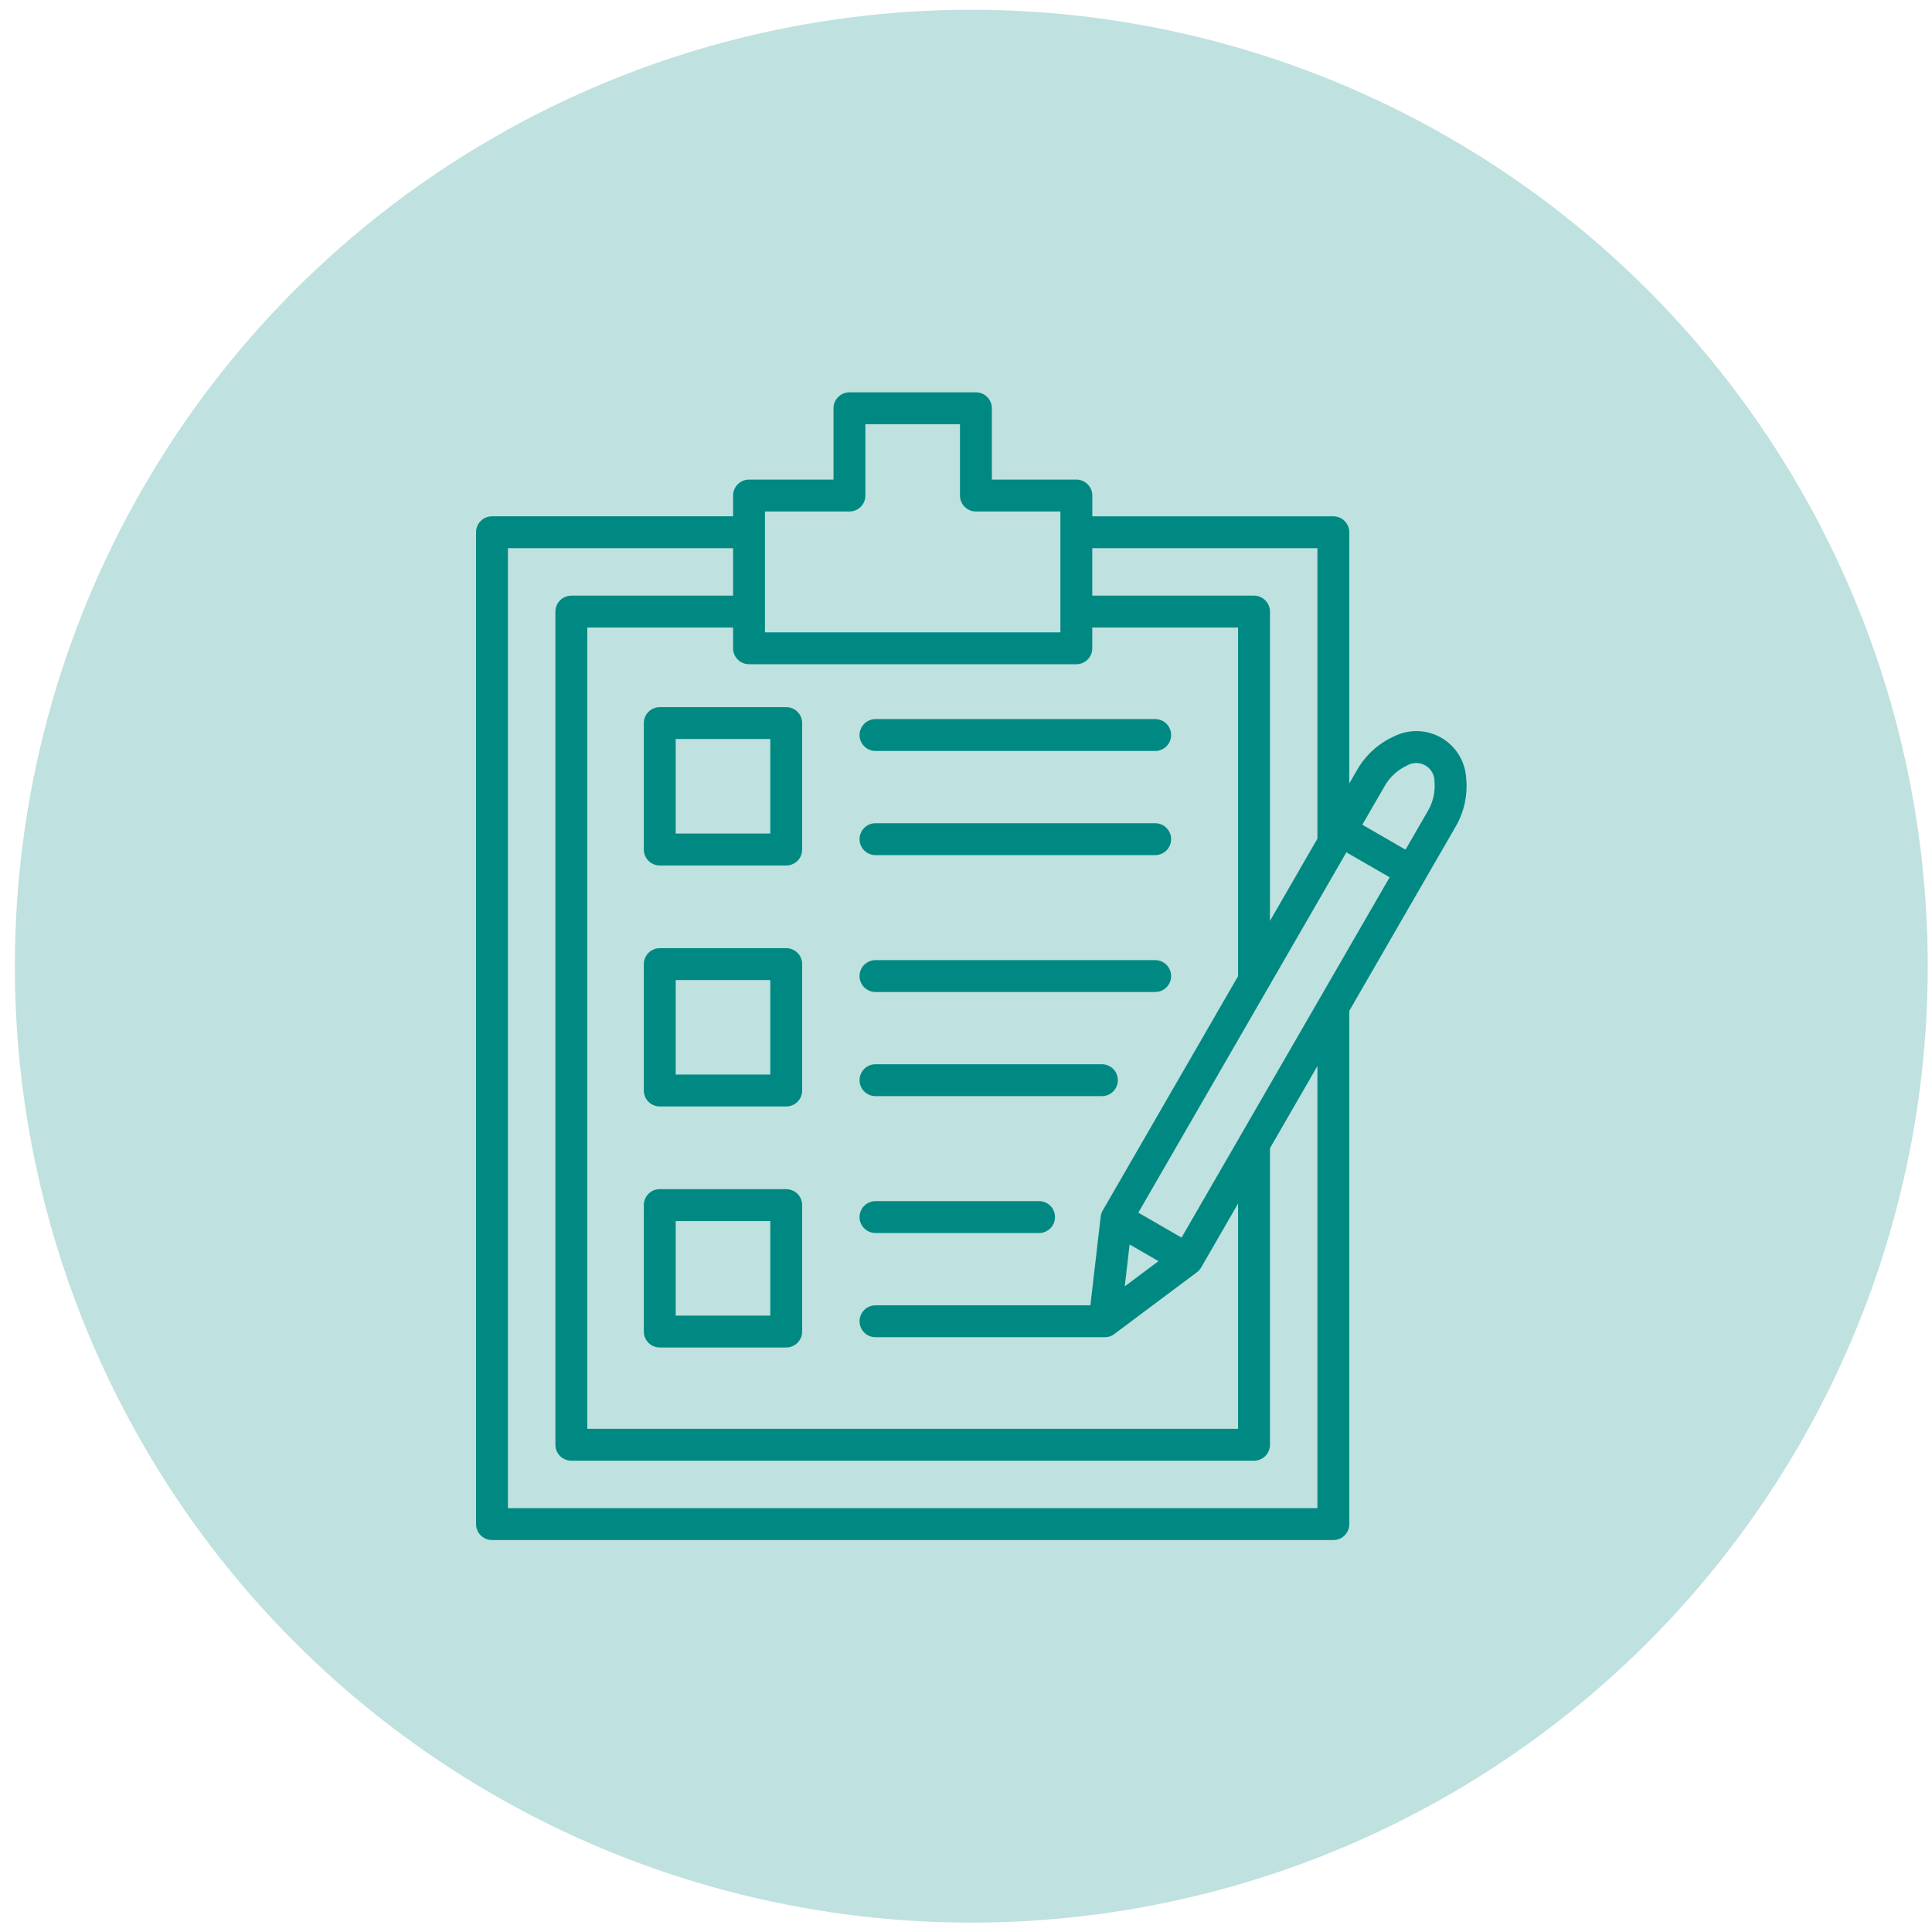
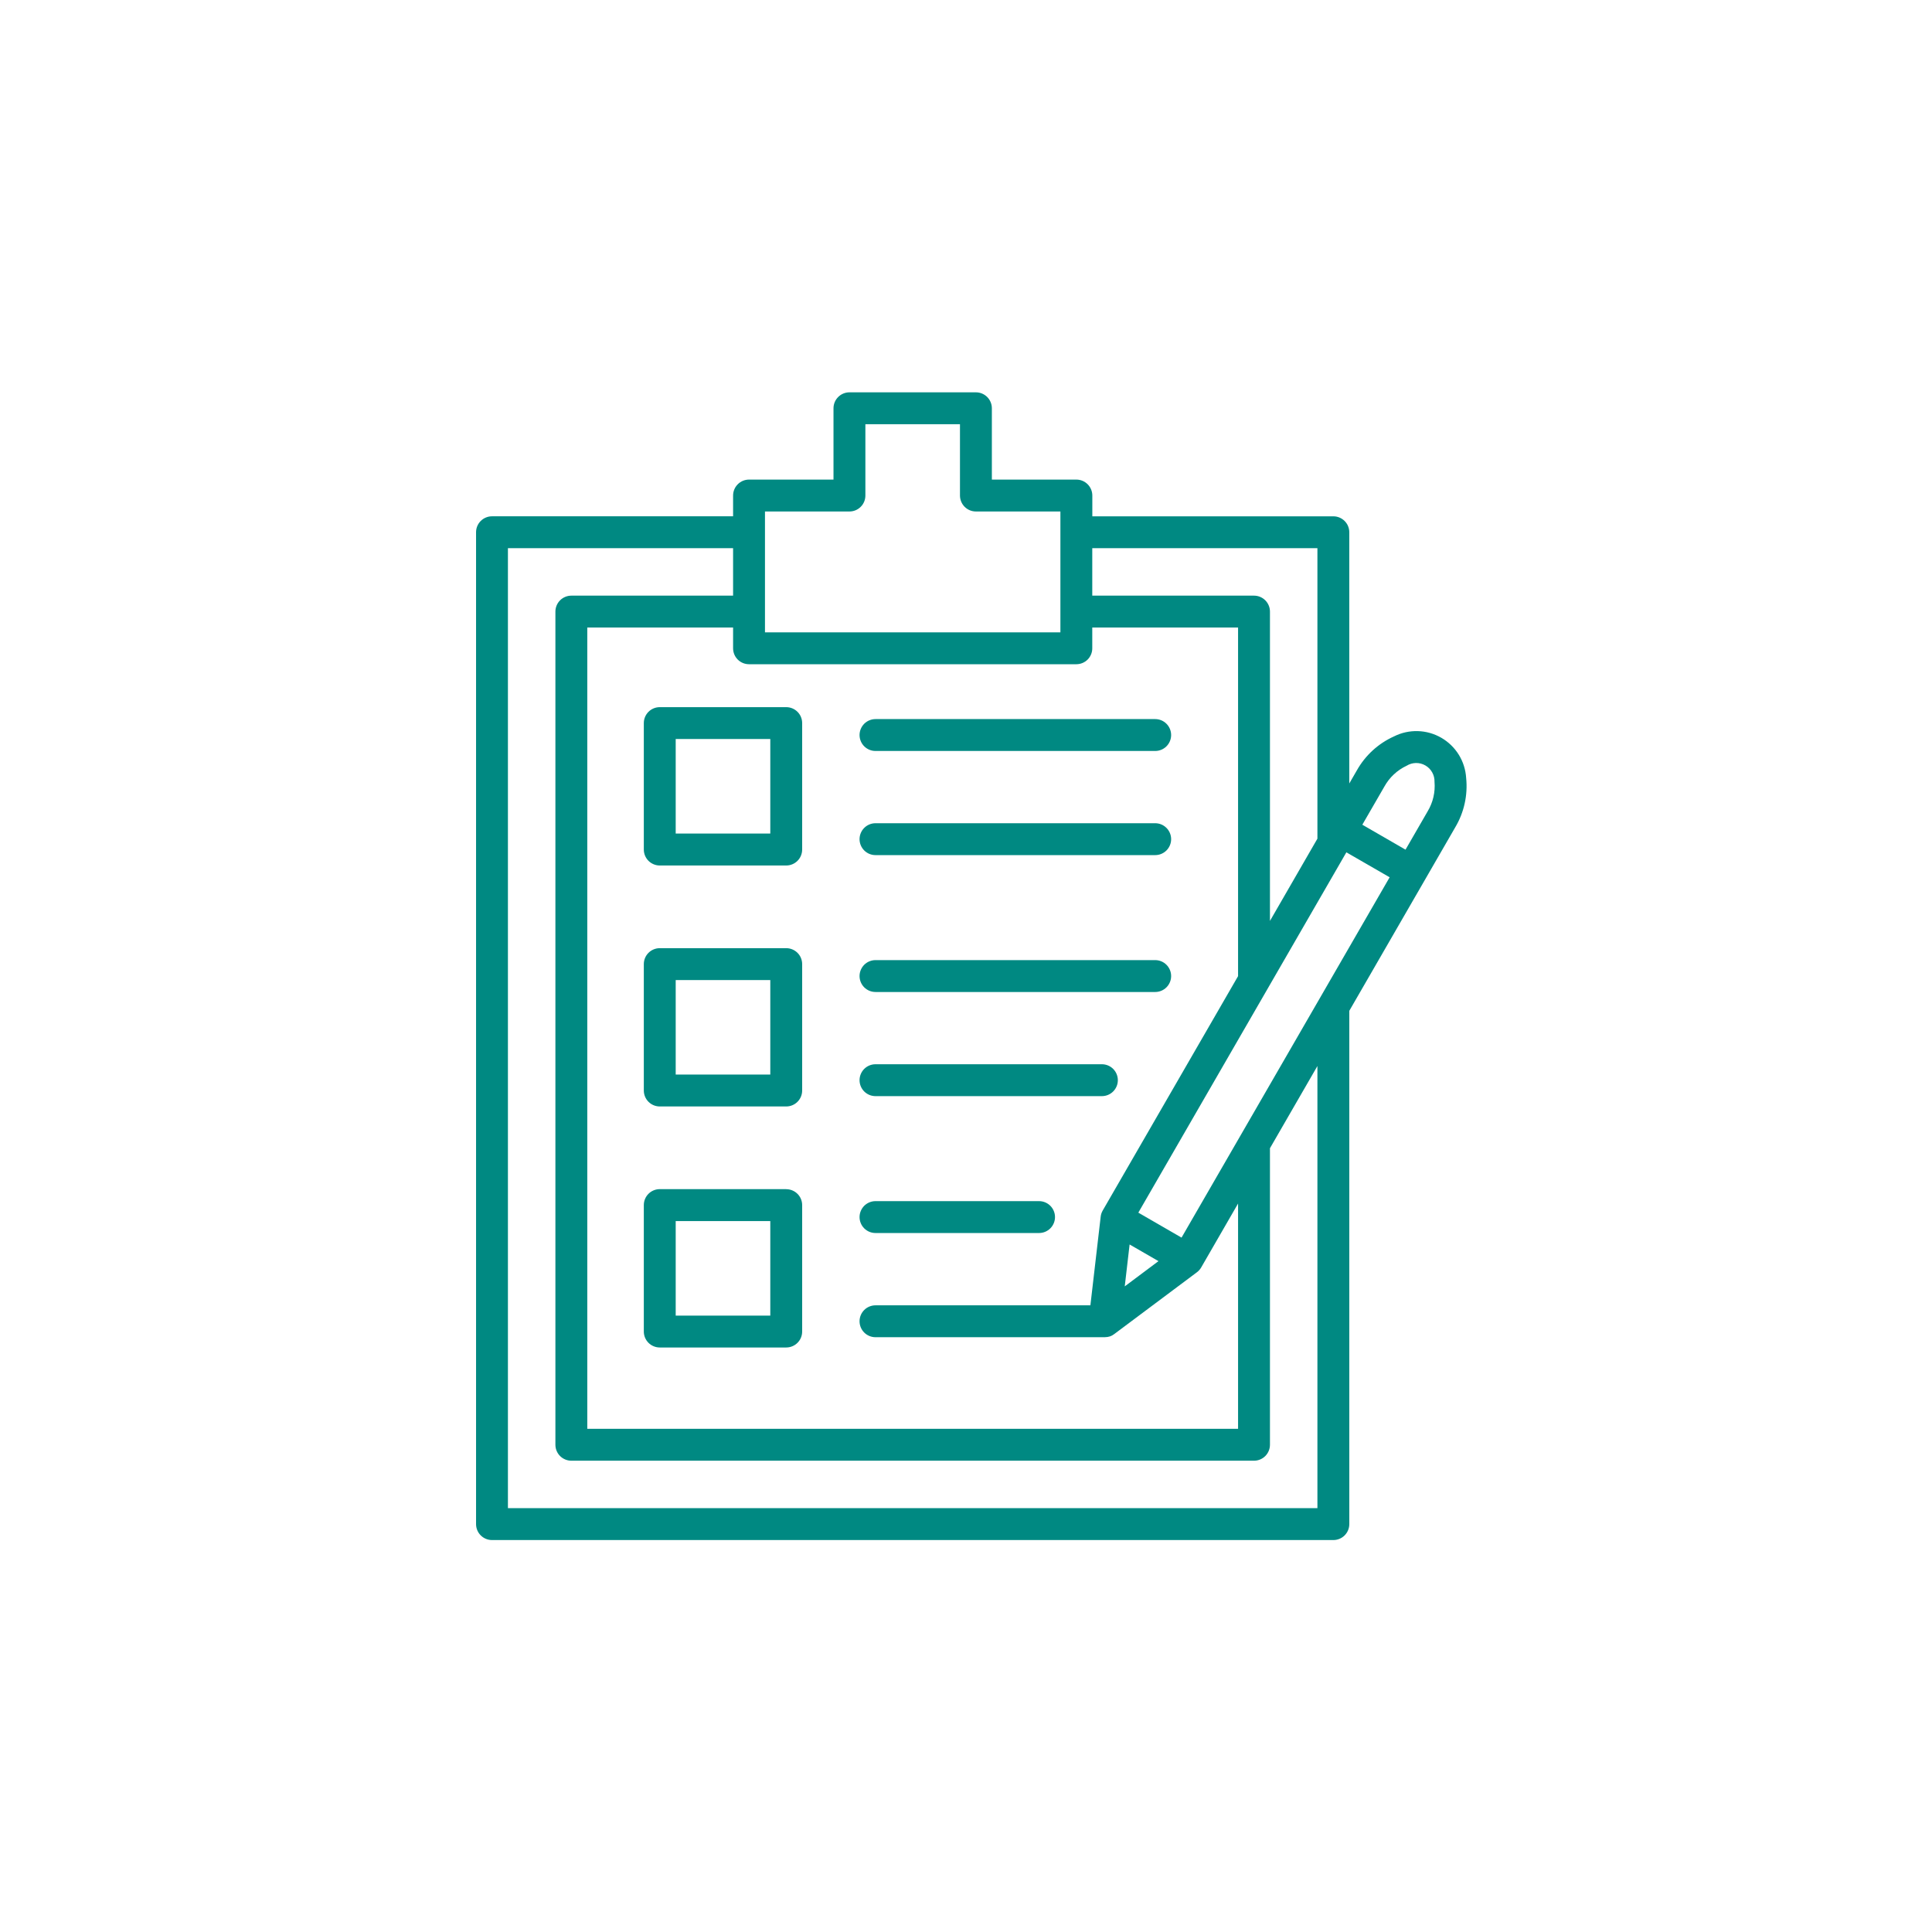
<svg xmlns="http://www.w3.org/2000/svg" width="120" height="120" viewBox="0 0 101 101" fill="none">
-   <circle cx="50.777" cy="50.51" r="50" fill="#008982" fill-opacity="0.25" />
-   <path d="M33.657 37.801V44.412C33.657 44.633 33.745 44.845 33.901 45.002C34.058 45.158 34.27 45.246 34.491 45.246H41.102C41.323 45.246 41.535 45.158 41.691 45.002C41.848 44.845 41.935 44.633 41.935 44.412V37.801C41.935 37.58 41.848 37.368 41.691 37.212C41.535 37.056 41.323 36.968 41.102 36.968H34.491C34.27 36.968 34.058 37.056 33.901 37.212C33.745 37.368 33.657 37.58 33.657 37.801ZM35.324 38.634H40.269V43.576H35.324V38.634ZM41.102 49.568H34.491C34.27 49.568 34.058 49.656 33.901 49.812C33.745 49.968 33.657 50.18 33.657 50.401V57.012C33.658 57.233 33.746 57.444 33.902 57.6C34.059 57.756 34.27 57.843 34.491 57.843H41.102C41.323 57.843 41.535 57.755 41.691 57.599C41.848 57.443 41.935 57.231 41.935 57.01V50.401C41.935 50.18 41.848 49.968 41.691 49.812C41.535 49.656 41.323 49.568 41.102 49.568ZM40.269 56.176H35.324V51.234H40.269V56.176ZM41.102 62.165H34.491C34.27 62.165 34.058 62.253 33.901 62.409C33.745 62.566 33.657 62.777 33.657 62.998V69.61C33.657 69.831 33.745 70.043 33.901 70.199C34.058 70.355 34.27 70.443 34.491 70.443H41.102C41.323 70.443 41.535 70.355 41.691 70.199C41.848 70.043 41.935 69.831 41.935 69.61V63.001C41.935 62.78 41.848 62.568 41.691 62.412C41.535 62.256 41.323 62.168 41.102 62.168V62.165ZM40.269 68.776H35.324V63.834H40.269V68.776ZM44.935 38.426C44.935 38.316 44.957 38.208 44.999 38.107C45.041 38.006 45.102 37.914 45.179 37.836C45.257 37.759 45.349 37.697 45.45 37.656C45.551 37.614 45.659 37.592 45.769 37.592H60.391C60.612 37.592 60.824 37.68 60.98 37.837C61.136 37.993 61.224 38.205 61.224 38.426C61.224 38.647 61.136 38.859 60.98 39.015C60.824 39.171 60.612 39.259 60.391 39.259H45.769C45.548 39.259 45.337 39.172 45.18 39.016C45.024 38.86 44.936 38.649 44.935 38.428V38.426ZM44.935 43.87C44.935 43.649 45.023 43.437 45.179 43.281C45.336 43.124 45.548 43.036 45.769 43.036H60.391C60.612 43.036 60.824 43.124 60.98 43.281C61.136 43.437 61.224 43.649 61.224 43.87C61.224 44.091 61.136 44.303 60.98 44.459C60.824 44.615 60.612 44.703 60.391 44.703H45.769C45.548 44.703 45.337 44.616 45.18 44.46C45.024 44.304 44.936 44.093 44.935 43.872V43.87ZM44.935 51.026C44.935 50.916 44.957 50.808 44.999 50.707C45.041 50.606 45.102 50.514 45.179 50.436C45.257 50.359 45.349 50.297 45.45 50.256C45.551 50.214 45.659 50.192 45.769 50.192H60.391C60.612 50.192 60.824 50.28 60.98 50.437C61.136 50.593 61.224 50.805 61.224 51.026C61.224 51.247 61.136 51.459 60.98 51.615C60.824 51.771 60.612 51.859 60.391 51.859H45.769C45.548 51.859 45.337 51.772 45.18 51.616C45.024 51.46 44.936 51.249 44.935 51.028V51.026ZM44.935 56.47C44.935 56.249 45.023 56.037 45.179 55.88C45.336 55.724 45.548 55.636 45.769 55.636H57.605C57.826 55.636 58.038 55.724 58.194 55.88C58.35 56.037 58.438 56.249 58.438 56.47C58.438 56.691 58.35 56.903 58.194 57.059C58.038 57.215 57.826 57.303 57.605 57.303H45.769C45.548 57.303 45.337 57.216 45.18 57.06C45.024 56.904 44.936 56.693 44.935 56.472V56.47ZM44.935 63.626C44.935 63.516 44.957 63.408 44.999 63.307C45.041 63.206 45.102 63.114 45.179 63.036C45.257 62.959 45.349 62.898 45.45 62.856C45.551 62.814 45.659 62.792 45.769 62.792H54.319C54.54 62.792 54.752 62.88 54.909 63.036C55.065 63.193 55.153 63.405 55.153 63.626C55.153 63.847 55.065 64.059 54.909 64.215C54.752 64.371 54.54 64.459 54.319 64.459H45.769C45.548 64.459 45.337 64.372 45.18 64.216C45.024 64.06 44.936 63.849 44.935 63.628V63.626ZM76.647 40.672C76.621 40.242 76.489 39.824 76.263 39.457C76.036 39.09 75.722 38.785 75.348 38.569C74.974 38.353 74.553 38.233 74.121 38.221C73.69 38.208 73.263 38.302 72.877 38.496C72.054 38.866 71.372 39.49 70.931 40.277L70.537 40.958V27.825C70.537 27.604 70.45 27.392 70.293 27.236C70.137 27.08 69.925 26.992 69.704 26.992H57.104V25.906C57.104 25.685 57.016 25.473 56.86 25.317C56.704 25.16 56.492 25.072 56.271 25.072H51.852V21.343C51.852 21.122 51.764 20.91 51.608 20.754C51.452 20.598 51.24 20.51 51.019 20.51H44.407C44.186 20.51 43.974 20.598 43.818 20.754C43.661 20.91 43.573 21.122 43.573 21.343V25.072H39.157C38.936 25.072 38.724 25.16 38.568 25.317C38.412 25.473 38.324 25.685 38.324 25.906V26.991H25.72C25.499 26.991 25.287 27.079 25.131 27.235C24.974 27.392 24.887 27.603 24.887 27.824V79.676C24.887 79.897 24.974 80.109 25.131 80.266C25.287 80.422 25.499 80.51 25.72 80.51H69.705C69.926 80.51 70.138 80.422 70.294 80.266C70.45 80.109 70.538 79.897 70.538 79.676V52.843L76.077 43.248C76.538 42.473 76.738 41.57 76.647 40.672ZM61.768 64.699L59.509 63.394L70.385 44.557L72.647 45.862L61.768 64.699ZM39.157 34.724H56.268C56.377 34.724 56.486 34.703 56.587 34.661C56.688 34.619 56.78 34.558 56.858 34.481C56.935 34.403 56.996 34.311 57.038 34.21C57.08 34.109 57.102 34.001 57.101 33.891V32.806H64.723V51.03L57.647 63.283C57.59 63.382 57.553 63.491 57.541 63.604L57.003 68.239H45.769C45.548 68.239 45.336 68.327 45.179 68.483C45.023 68.639 44.935 68.851 44.935 69.072C44.935 69.293 45.023 69.505 45.179 69.662C45.336 69.818 45.548 69.906 45.769 69.906H57.747C57.787 69.906 57.827 69.903 57.867 69.896H57.889C57.929 69.89 57.967 69.881 58.005 69.868H58.015C58.052 69.856 58.088 69.841 58.123 69.822L58.135 69.817C58.17 69.797 58.205 69.775 58.237 69.75L58.247 69.744L62.572 66.51C62.663 66.442 62.738 66.357 62.795 66.259L64.723 62.918V74.695H30.702V32.806H38.324V33.891C38.324 34.001 38.346 34.109 38.387 34.21C38.429 34.311 38.49 34.403 38.568 34.481C38.645 34.558 38.737 34.619 38.838 34.661C38.94 34.703 39.048 34.724 39.157 34.724ZM59.053 65.058L60.562 65.929L58.799 67.248L59.053 65.058ZM68.871 28.658V43.843L66.39 48.143V31.972C66.39 31.751 66.302 31.54 66.146 31.383C65.99 31.227 65.778 31.139 65.557 31.139H57.101V28.658H68.871ZM39.991 26.739H44.407C44.516 26.739 44.625 26.718 44.726 26.676C44.827 26.634 44.919 26.573 44.996 26.495C45.074 26.418 45.135 26.326 45.177 26.225C45.219 26.124 45.24 26.015 45.24 25.906V22.176H50.185V25.906C50.185 26.015 50.207 26.124 50.249 26.225C50.291 26.326 50.352 26.418 50.429 26.495C50.507 26.573 50.599 26.634 50.7 26.676C50.801 26.718 50.909 26.739 51.019 26.739H55.435V33.058H39.991V26.739ZM68.871 78.843H26.553V28.658H38.324V31.139H29.869C29.648 31.139 29.436 31.227 29.279 31.383C29.123 31.54 29.035 31.751 29.035 31.972V75.528C29.035 75.749 29.123 75.961 29.279 76.118C29.436 76.274 29.648 76.362 29.869 76.362H65.557C65.778 76.362 65.99 76.274 66.146 76.118C66.302 75.961 66.39 75.749 66.39 75.528V60.027L68.871 55.729V78.843ZM74.634 42.414L73.477 44.418L71.219 43.114L72.375 41.114C72.638 40.64 73.043 40.262 73.533 40.032C73.68 39.941 73.849 39.891 74.022 39.888C74.195 39.885 74.365 39.929 74.515 40.016C74.665 40.102 74.788 40.227 74.872 40.379C74.957 40.53 74.998 40.701 74.993 40.874C75.038 41.412 74.912 41.951 74.634 42.414Z" fill="#008982" />
+   <path d="M33.657 37.801V44.412C33.657 44.633 33.745 44.845 33.901 45.002C34.058 45.158 34.27 45.246 34.491 45.246H41.102C41.323 45.246 41.535 45.158 41.691 45.002C41.848 44.845 41.935 44.633 41.935 44.412V37.801C41.935 37.58 41.848 37.368 41.691 37.212C41.535 37.056 41.323 36.968 41.102 36.968H34.491C34.27 36.968 34.058 37.056 33.901 37.212C33.745 37.368 33.657 37.58 33.657 37.801ZM35.324 38.634H40.269V43.576H35.324V38.634ZM41.102 49.568H34.491C34.27 49.568 34.058 49.656 33.901 49.812C33.745 49.968 33.657 50.18 33.657 50.401V57.012C33.658 57.233 33.746 57.444 33.902 57.6C34.059 57.756 34.27 57.843 34.491 57.843H41.102C41.323 57.843 41.535 57.755 41.691 57.599C41.848 57.443 41.935 57.231 41.935 57.01V50.401C41.935 50.18 41.848 49.968 41.691 49.812C41.535 49.656 41.323 49.568 41.102 49.568ZM40.269 56.176H35.324V51.234H40.269V56.176ZM41.102 62.165H34.491C34.27 62.165 34.058 62.253 33.901 62.409C33.745 62.566 33.657 62.777 33.657 62.998V69.61C33.657 69.831 33.745 70.043 33.901 70.199C34.058 70.355 34.27 70.443 34.491 70.443H41.102C41.323 70.443 41.535 70.355 41.691 70.199C41.848 70.043 41.935 69.831 41.935 69.61V63.001C41.935 62.78 41.848 62.568 41.691 62.412C41.535 62.256 41.323 62.168 41.102 62.168V62.165ZM40.269 68.776H35.324V63.834H40.269V68.776ZM44.935 38.426C44.935 38.316 44.957 38.208 44.999 38.107C45.041 38.006 45.102 37.914 45.179 37.836C45.257 37.759 45.349 37.697 45.45 37.656C45.551 37.614 45.659 37.592 45.769 37.592H60.391C60.612 37.592 60.824 37.68 60.98 37.837C61.136 37.993 61.224 38.205 61.224 38.426C61.224 38.647 61.136 38.859 60.98 39.015C60.824 39.171 60.612 39.259 60.391 39.259H45.769C45.548 39.259 45.337 39.172 45.18 39.016C45.024 38.86 44.936 38.649 44.935 38.428V38.426ZM44.935 43.87C44.935 43.649 45.023 43.437 45.179 43.281C45.336 43.124 45.548 43.036 45.769 43.036H60.391C60.612 43.036 60.824 43.124 60.98 43.281C61.136 43.437 61.224 43.649 61.224 43.87C61.224 44.091 61.136 44.303 60.98 44.459C60.824 44.615 60.612 44.703 60.391 44.703H45.769C45.548 44.703 45.337 44.616 45.18 44.46C45.024 44.304 44.936 44.093 44.935 43.872V43.87ZM44.935 51.026C44.935 50.916 44.957 50.808 44.999 50.707C45.041 50.606 45.102 50.514 45.179 50.436C45.257 50.359 45.349 50.297 45.45 50.256C45.551 50.214 45.659 50.192 45.769 50.192H60.391C60.612 50.192 60.824 50.28 60.98 50.437C61.136 50.593 61.224 50.805 61.224 51.026C61.224 51.247 61.136 51.459 60.98 51.615C60.824 51.771 60.612 51.859 60.391 51.859H45.769C45.548 51.859 45.337 51.772 45.18 51.616C45.024 51.46 44.936 51.249 44.935 51.028V51.026ZM44.935 56.47C44.935 56.249 45.023 56.037 45.179 55.88C45.336 55.724 45.548 55.636 45.769 55.636H57.605C57.826 55.636 58.038 55.724 58.194 55.88C58.35 56.037 58.438 56.249 58.438 56.47C58.438 56.691 58.35 56.903 58.194 57.059C58.038 57.215 57.826 57.303 57.605 57.303H45.769C45.548 57.303 45.337 57.216 45.18 57.06C45.024 56.904 44.936 56.693 44.935 56.472V56.47ZM44.935 63.626C44.935 63.516 44.957 63.408 44.999 63.307C45.041 63.206 45.102 63.114 45.179 63.036C45.257 62.959 45.349 62.898 45.45 62.856C45.551 62.814 45.659 62.792 45.769 62.792H54.319C54.54 62.792 54.752 62.88 54.909 63.036C55.065 63.193 55.153 63.405 55.153 63.626C55.153 63.847 55.065 64.059 54.909 64.215C54.752 64.371 54.54 64.459 54.319 64.459H45.769C45.548 64.459 45.337 64.372 45.18 64.216C45.024 64.06 44.936 63.849 44.935 63.628V63.626ZM76.647 40.672C76.621 40.242 76.489 39.824 76.263 39.457C76.036 39.09 75.722 38.785 75.348 38.569C74.974 38.353 74.553 38.233 74.121 38.221C73.69 38.208 73.263 38.302 72.877 38.496C72.054 38.866 71.372 39.49 70.931 40.277L70.537 40.958V27.825C70.537 27.604 70.45 27.392 70.293 27.236C70.137 27.08 69.925 26.992 69.704 26.992H57.104V25.906C57.104 25.685 57.016 25.473 56.86 25.317C56.704 25.16 56.492 25.072 56.271 25.072H51.852V21.343C51.852 21.122 51.764 20.91 51.608 20.754C51.452 20.598 51.24 20.51 51.019 20.51H44.407C44.186 20.51 43.974 20.598 43.818 20.754C43.661 20.91 43.573 21.122 43.573 21.343V25.072H39.157C38.936 25.072 38.724 25.16 38.568 25.317C38.412 25.473 38.324 25.685 38.324 25.906V26.991H25.72C25.499 26.991 25.287 27.079 25.131 27.235C24.974 27.392 24.887 27.603 24.887 27.824V79.676C24.887 79.897 24.974 80.109 25.131 80.266C25.287 80.422 25.499 80.51 25.72 80.51H69.705C69.926 80.51 70.138 80.422 70.294 80.266C70.45 80.109 70.538 79.897 70.538 79.676V52.843L76.077 43.248C76.538 42.473 76.738 41.57 76.647 40.672M61.768 64.699L59.509 63.394L70.385 44.557L72.647 45.862L61.768 64.699ZM39.157 34.724H56.268C56.377 34.724 56.486 34.703 56.587 34.661C56.688 34.619 56.78 34.558 56.858 34.481C56.935 34.403 56.996 34.311 57.038 34.21C57.08 34.109 57.102 34.001 57.101 33.891V32.806H64.723V51.03L57.647 63.283C57.59 63.382 57.553 63.491 57.541 63.604L57.003 68.239H45.769C45.548 68.239 45.336 68.327 45.179 68.483C45.023 68.639 44.935 68.851 44.935 69.072C44.935 69.293 45.023 69.505 45.179 69.662C45.336 69.818 45.548 69.906 45.769 69.906H57.747C57.787 69.906 57.827 69.903 57.867 69.896H57.889C57.929 69.89 57.967 69.881 58.005 69.868H58.015C58.052 69.856 58.088 69.841 58.123 69.822L58.135 69.817C58.17 69.797 58.205 69.775 58.237 69.75L58.247 69.744L62.572 66.51C62.663 66.442 62.738 66.357 62.795 66.259L64.723 62.918V74.695H30.702V32.806H38.324V33.891C38.324 34.001 38.346 34.109 38.387 34.21C38.429 34.311 38.49 34.403 38.568 34.481C38.645 34.558 38.737 34.619 38.838 34.661C38.94 34.703 39.048 34.724 39.157 34.724ZM59.053 65.058L60.562 65.929L58.799 67.248L59.053 65.058ZM68.871 28.658V43.843L66.39 48.143V31.972C66.39 31.751 66.302 31.54 66.146 31.383C65.99 31.227 65.778 31.139 65.557 31.139H57.101V28.658H68.871ZM39.991 26.739H44.407C44.516 26.739 44.625 26.718 44.726 26.676C44.827 26.634 44.919 26.573 44.996 26.495C45.074 26.418 45.135 26.326 45.177 26.225C45.219 26.124 45.24 26.015 45.24 25.906V22.176H50.185V25.906C50.185 26.015 50.207 26.124 50.249 26.225C50.291 26.326 50.352 26.418 50.429 26.495C50.507 26.573 50.599 26.634 50.7 26.676C50.801 26.718 50.909 26.739 51.019 26.739H55.435V33.058H39.991V26.739ZM68.871 78.843H26.553V28.658H38.324V31.139H29.869C29.648 31.139 29.436 31.227 29.279 31.383C29.123 31.54 29.035 31.751 29.035 31.972V75.528C29.035 75.749 29.123 75.961 29.279 76.118C29.436 76.274 29.648 76.362 29.869 76.362H65.557C65.778 76.362 65.99 76.274 66.146 76.118C66.302 75.961 66.39 75.749 66.39 75.528V60.027L68.871 55.729V78.843ZM74.634 42.414L73.477 44.418L71.219 43.114L72.375 41.114C72.638 40.64 73.043 40.262 73.533 40.032C73.68 39.941 73.849 39.891 74.022 39.888C74.195 39.885 74.365 39.929 74.515 40.016C74.665 40.102 74.788 40.227 74.872 40.379C74.957 40.53 74.998 40.701 74.993 40.874C75.038 41.412 74.912 41.951 74.634 42.414Z" fill="#008982" />
</svg>